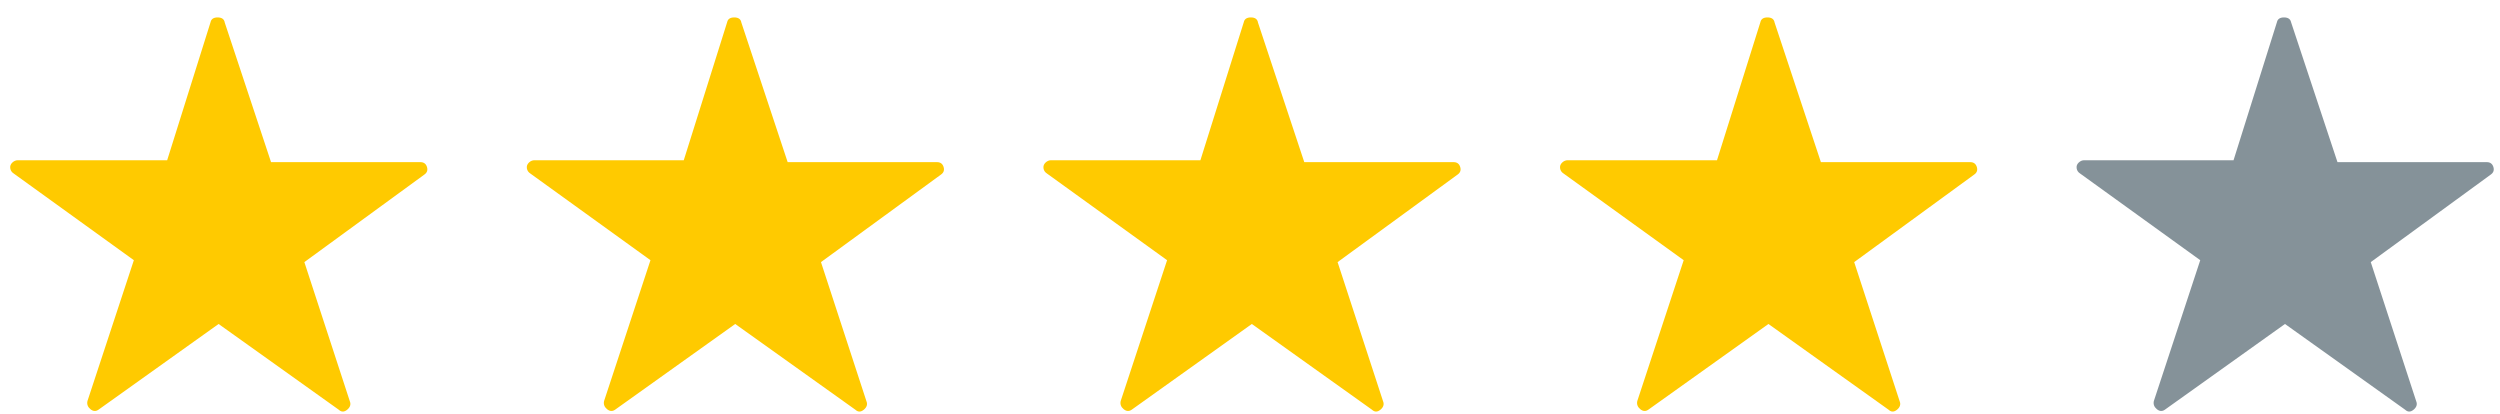
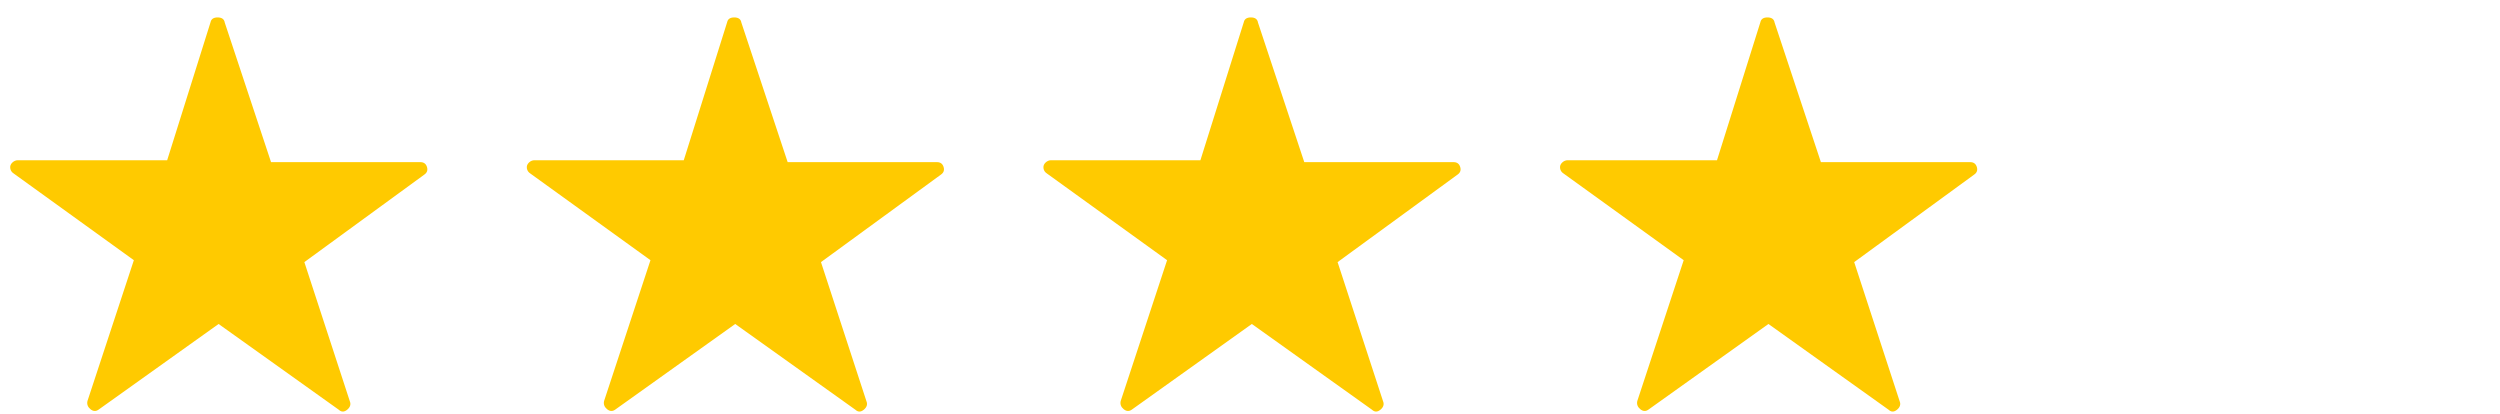
<svg xmlns="http://www.w3.org/2000/svg" fill="none" height="23" viewBox="0 0 139 23" width="139">
  <clipPath id="a">
    <path d="m0 0h139v23h-139z" />
  </clipPath>
  <g clip-path="url(#a)">
    <path clip-rule="evenodd" d="m12.489 1.234 2.581 7.781h8.303c.187 0 .309.088.365.265.056.176.009.318-.14.423l-6.676 4.87 2.525 7.728c.075.176.028.335-.14.476-.168.141-.327.141-.477 0l-6.676-4.764-6.676 4.764c-.15.106-.299.097-.449-.026-.15-.123-.206-.274-.168-.45l2.581-7.834-6.676-4.817c-.112-.071-.178-.168-.196-.291-.019-.123.019-.229.112-.318.094-.088.196-.132.309-.132h8.303l2.412-7.675c.037-.176.168-.265.393-.265s.355.088.393.265zm28.724 0 2.581 7.781h8.303c.187 0 .309.088.365.265.056.176.009.318-.14.423l-6.676 4.87 2.525 7.728c.075.176.028.335-.14.476-.168.141-.327.141-.477 0l-6.676-4.764-6.676 4.764c-.15.106-.299.097-.449-.026s-.206-.274-.168-.45l2.581-7.834-6.676-4.817c-.112-.071-.178-.168-.196-.291-.019-.123.019-.229.112-.318s.196-.132.308-.132h8.303l2.412-7.675c.037-.176.168-.265.393-.265s.355.088.393.265zm28.724 0 2.581 7.781h8.303c.187 0 .308.088.365.265.056.176.009.318-.14.423l-6.676 4.87 2.525 7.728c.075.176.028.335-.14.476-.168.141-.327.141-.477 0l-6.676-4.764-6.676 4.764c-.15.106-.299.097-.449-.026s-.206-.274-.168-.45l2.581-7.834-6.676-4.817c-.112-.071-.178-.168-.196-.291-.019-.123.019-.229.112-.318s.196-.132.309-.132h8.303l2.412-7.675c.037-.176.168-.265.393-.265s.355.088.393.265zm28.724 0 2.581 7.781h8.303c.187 0 .308.088.365.265.056.176.009.318-.141.423l-6.676 4.87 2.525 7.728c.075.176.028.335-.14.476-.169.141-.328.141-.477 0l-6.676-4.764-6.676 4.764c-.15.106-.299.097-.449-.026s-.206-.274-.168-.45l2.581-7.834-6.676-4.817c-.112-.071-.178-.168-.196-.291-.019-.123.019-.229.112-.318s.196-.132.309-.132h8.303l2.412-7.675c.037-.176.168-.265.393-.265s.355.088.393.265z" fill="#ffca00" fill-rule="evenodd" />
-     <path d="m129.964 9.015-2.581-7.781c-.037-.176-.168-.265-.393-.265-.224 0-.355.088-.393.265l-2.412 7.675h-8.303c-.112 0-.215.044-.308.132-.094.088-.131.194-.112.318.018.124.084.221.196.291l6.676 4.817-2.581 7.834c-.037.176.019.326.169.45.149.123.299.132.448.026l6.676-4.764 6.676 4.764c.15.141.309.141.477 0 .168-.141.215-.3.14-.476l-2.524-7.728 6.676-4.87c.149-.106.196-.247.14-.423-.056-.176-.178-.265-.365-.265z" fill="#859299" />
  </g>
</svg>